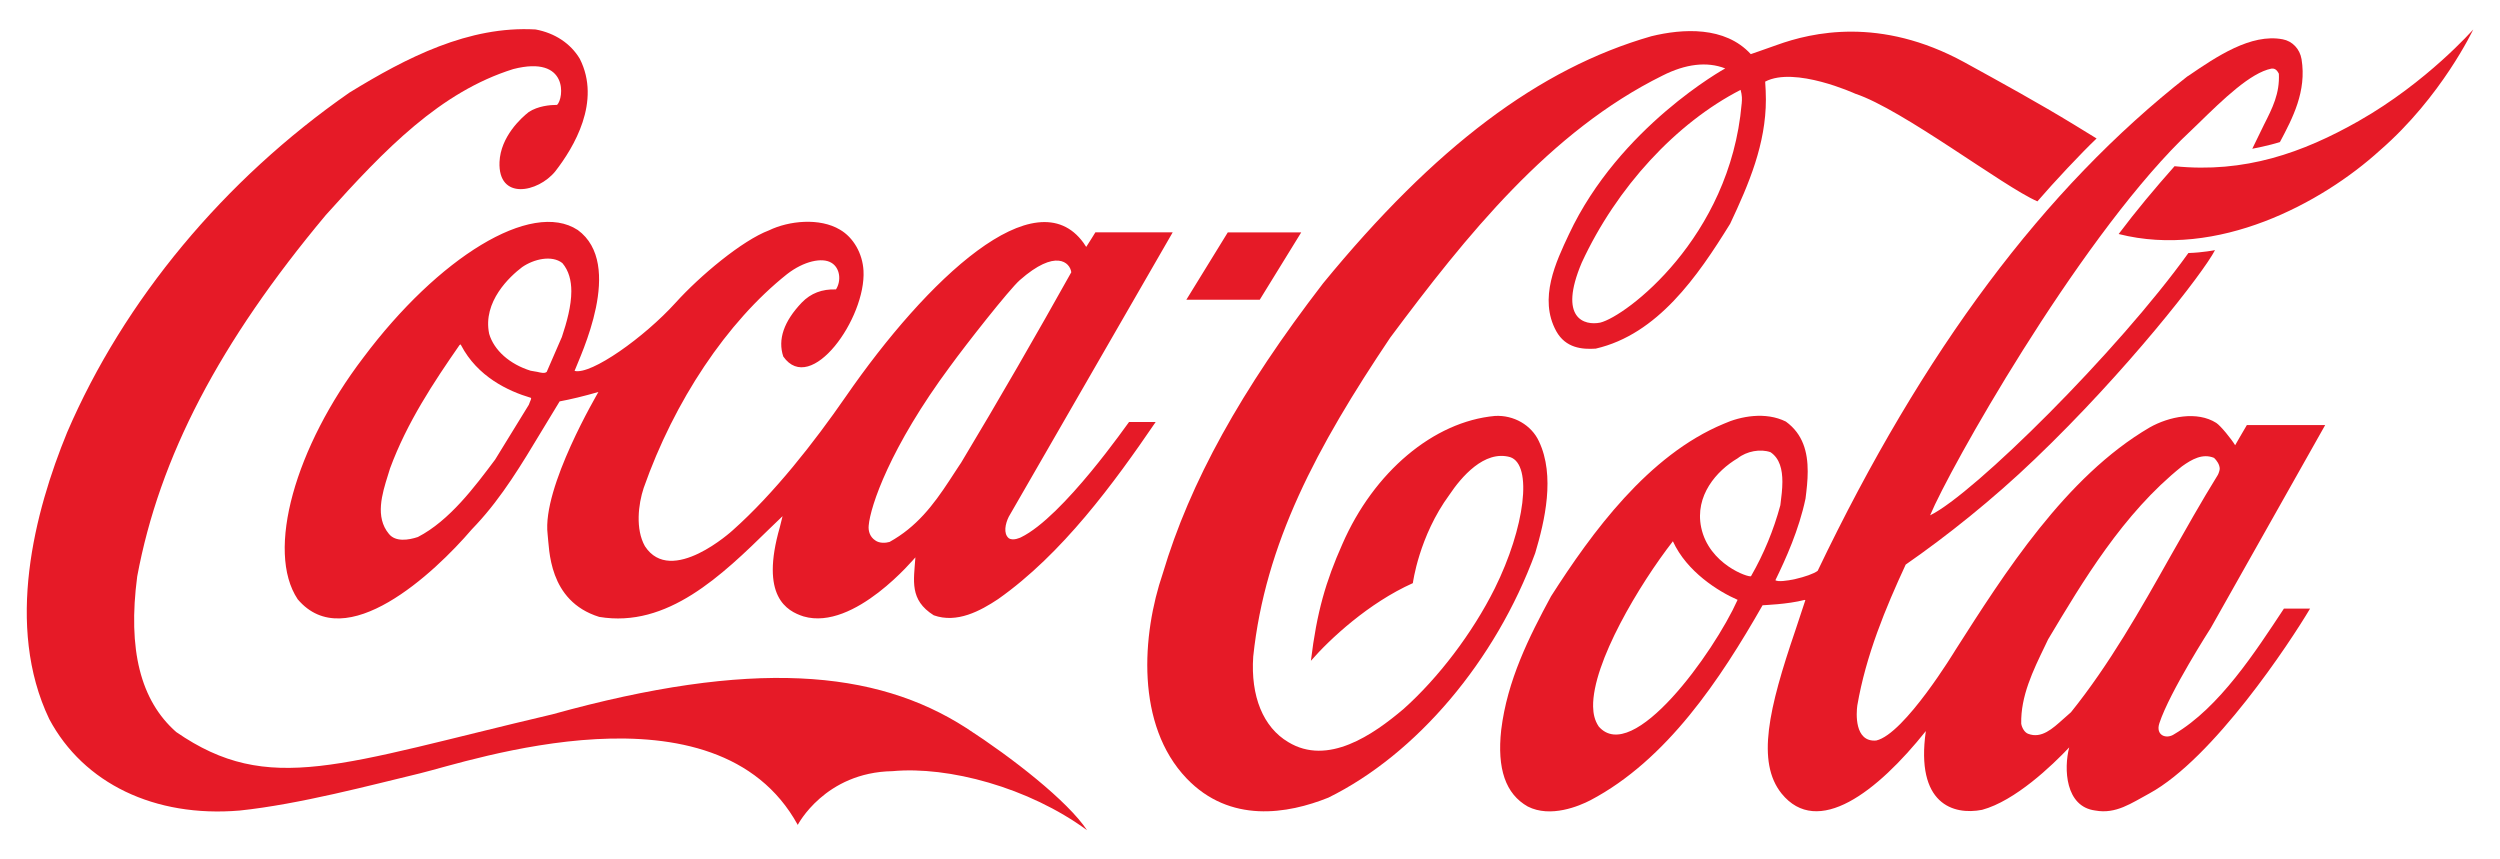
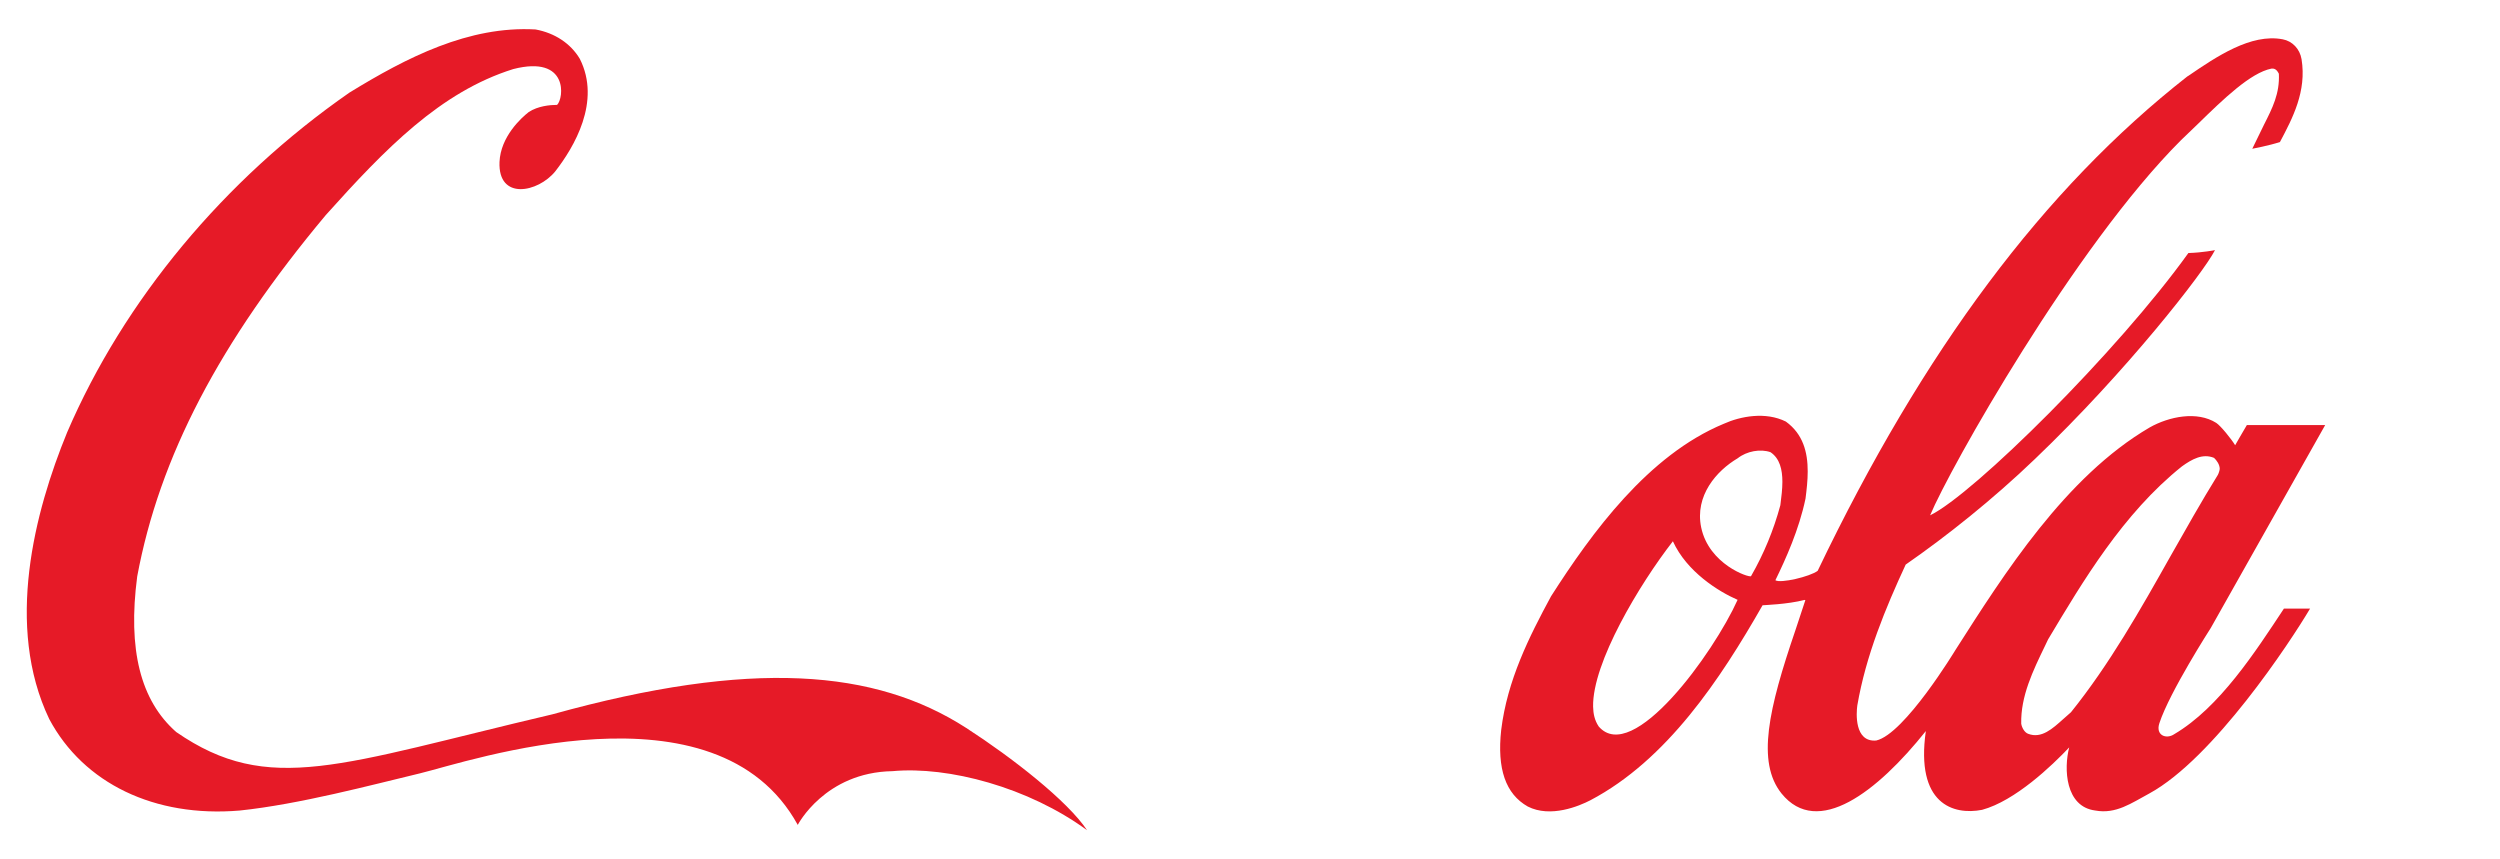
<svg xmlns="http://www.w3.org/2000/svg" id="Layer_1" version="1.1" viewBox="0 0 768 264">
  <defs>
    <style>
      .st0 {
        fill: #e61a27;
      }
    </style>
  </defs>
  <path class="st0" d="M296.83,223.63c-27.97-18.02-65.92-21.18-127.13-4.19-65.25,15.33-87.01,25.16-115.58,5.43-10.98-9.69-14.91-25.3-11.97-47.78,6.82-36.65,25.24-71.92,57.95-111.04,18.26-20.35,35.2-37.82,57.57-44.83,17.14-4.4,15.54,9.07,13.47,11-2.19,0-5.87.34-8.71,2.2-2.31,1.79-8.64,7.56-8.98,15.33-.49,11.89,11.82,9.42,17.13,2.89,5.72-7.36,14.18-21.45,7.53-34.58-2.79-4.67-7.61-7.91-13.59-9.01-20.48-1.17-39.56,8.59-57.16,19.39-38.5,26.75-69.3,63.81-86.73,104.37-10.05,24.48-19.13,59.54-5.51,88.07,10.54,19.8,32.41,30.32,58.51,28.12,18.3-1.92,40.44-7.84,55.32-11.41,14.89-3.58,91.09-29.77,116.12,15.82,0,0,8.33-16.16,29.13-16.51,17.11-1.58,41.78,4.95,59.75,18.15-5.99-9-22.96-22.27-37.12-31.42Z" />
-   <path class="st0" d="M177.47,70.65c-14.25-9.35-42.9,8.53-65.84,39.19-20.98,27.5-30.04,59.47-20.18,74.25,14.67,17.39,41.89-7.91,53.47-21.45l1.49-1.58c7.87-8.46,13.96-18.63,19.84-28.4,0,0,5.41-8.94,5.67-9.35,3.34-.62,7.37-1.58,11.91-2.89-.06.2-17.37,29.29-15.6,43.72.55,4.4.13,20.49,15.84,25.37,20.94,3.51,37.65-12.72,52.4-27.16,0,0,2.51-2.4,3.93-3.78-.36,1.44-.83,3.36-.83,3.36-6.13,21.31,2.13,25.79,7.3,27.44,15.62,4.54,34.28-18.15,34.34-18.15-.48,7.15-1.9,13.06,5.64,17.8,7.11,2.55,14.31-1.34,19.78-4.98,19.71-13.89,35.58-35.62,48.4-54.41h-8.18c-.1,0-20.18,29.11-33.22,35.44-.02,0-2.39,1.22-3.76.25-1.69-1.44-1.03-4.45.02-6.57.07-.14,50.36-87.37,50.36-87.37h-23.75s-2.59,4.2-2.81,4.47c-.16-.14-.54-.86-.8-1.2-14.71-20.35-48.03,10.95-73.11,47.25-9.66,13.96-21.95,29.68-34.7,41.02,0,0-18.89,17.31-26.96,4.87-2.95-5.23-2.04-12.87-.38-17.88,9.4-26.75,25.59-51.02,44.01-65.67,5.2-4.05,10.85-5.23,13.66-3.51,2.67,1.58,3.1,5.5,1.41,8.18-4.29-.14-7.73,1.17-10.52,4.05-5.51,5.78-7.42,11.35-5.67,16.57,8.5,12.1,25.46-11.83,24.64-26.4-.29-5.23-3.08-10.18-7.24-12.58-6.2-3.71-15.66-2.75-21.78.21-8.2,3.09-21.17,13.89-28.74,22.28-9.53,10.52-25.89,22.21-31,20.9,1.67-4.47,15.48-32.73.95-43.31h0ZM291.95,112.45c4.62-6.39,18.06-23.51,21.34-26.4,11.02-9.7,15.43-5.43,15.81-2.41-10.29,18.43-22.43,39.53-33.85,58.51.02-.07-3.57,5.43-3.57,5.43-5.04,7.7-10.12,14.3-18.4,18.9-1.18.35-3.13.48-4.42-.48-1.56-1.03-2.17-2.75-2-4.54.5-5.91,6.52-23.99,25.09-49.02h0ZM162.77,123.52s-.21.62-.31.82c-.03,0-10.35,16.84-10.35,16.84-6.23,8.32-14.01,18.77-23.74,23.79-2.88.96-6.87,1.58-8.9-.96-4.31-5.16-2.09-12.31-.28-18.08l.64-2.06c5.17-14.02,13.37-26.4,21.35-37.89.1-.07.32-.14.4-.14.02.07.05.07.06.21,5.01,9.62,14.4,14.09,21.43,16.16.04,0,.09.07.09.21,0,.2-.11.48-.39,1.1h0ZM172.55,103.65c-.05.14-4.6,10.59-4.6,10.59-.66.55-1.7.28-2.89,0l-2.04-.35c-6.42-1.99-11.26-6.26-12.75-11.34-2.06-9.9,6.4-17.67,10.13-20.49,3.58-2.48,9.13-3.78,12.36-1.24,1.99,2.34,2.75,5.36,2.75,8.66,0,4.47-1.38,9.49-2.94,14.16ZM472.75,135.55c-2.29-4.95-7.73-8.11-13.52-7.77-18.81,1.72-37.21,17.19-46.87,39.4-5.07,11.41-7.84,20.83-9.65,35.82,5.85-6.74,17.78-17.8,31.32-23.86,0,0,1.84-14.37,11.24-27.16,3.55-5.3,10.67-13.82,18.66-11.55,6.98,2.34,4.53,21.66-4.75,40.36-6.86,13.75-17.37,27.51-27.99,36.99-9.4,7.98-23.3,17.6-35.46,10.18-7.66-4.54-11.57-14.03-10.74-26.26,3.66-34.72,19.47-64.29,42.08-97.97,23.32-31.28,49.03-63.39,83.66-80.51,7.06-3.57,13.61-4.4,19.26-2.2,0,0-32.51,17.88-48.01,50.95-3.94,8.39-9.42,19.73-3.9,29.77,2.89,5.22,8.01,5.64,12.13,5.36,19-4.4,31.27-22.14,41.29-38.36,5.81-12.31,10.98-24.55,10.98-38.16,0-1.65-.09-3.85-.22-5.5,9.07-4.81,27.68,3.71,27.68,3.71,14.54,4.81,45.51,28.54,55.95,33.07,5.09-5.91,13.47-14.85,18.18-19.32l-6.83-4.19c-10.93-6.67-22.47-13-33.84-19.25-25.82-14.09-46.83-9.14-57.52-5.29-4.2,1.51-8.04,2.82-8.04,2.82-7.94-8.66-20.95-7.84-30.54-5.5-34.49,9.9-66.52,34.03-100.85,75.91-25.24,32.8-40.9,61.12-49.24,89.11-6.43,18.84-8.39,46.55,7.31,62.98,13.35,13.95,31.05,10.93,43.55,5.91,27.08-13.34,51.42-42.08,63.55-75.15,2.93-9.83,6.18-23.72,1.14-34.31h0ZM535.03,31.94c-3.58,41.12-35.54,65.25-43.45,67.17-4.79.96-12.97-1.17-5.67-18.42,10.75-23.24,29.1-42.97,48.8-53.08.48,1.72.47,2.82.33,4.33h0ZM724.61,37.17c-17.19,9.76-35.01,16.09-56.59,13.89-5.98,6.74-11.8,13.68-17.17,20.83,30.28,7.7,62.38-9.42,80.28-25.71,18.94-16.43,28.65-37.13,28.65-37.13,0,0-14.2,16.22-35.18,28.12ZM399.72,71.4h-22.55l-12.72,20.67h22.55l12.73-20.67Z" />
  <path class="st0" d="M667.93,225.54c-2.42,1.65-5.83.38-4.56-3.4,3.17-9.63,15.79-29.24,15.79-29.24l35.13-62.31h-24.06c-1.14,1.88-3.59,6.19-3.59,6.19-1.11-1.85-4.44-5.98-5.81-6.87-5.88-3.72-14.5-1.96-20.46,1.41-25.87,15.13-44.75,45.02-59.64,68.33,0,0-15.67,25.91-24.37,27.84-6.79.55-6.09-8.6-5.8-10.73,2.63-15.4,8.72-30.05,14.87-43.32,12.5-8.66,26.76-20.01,39.72-32.45,28.13-26.89,51.84-57.34,55.3-64.15,0,0-3.75.76-8.18.89-21.64,30.18-65.92,74.05-79.34,80.58,5.95-14.3,44.37-82.58,77.06-115.23l5.15-4.95c7.96-7.77,16.2-15.74,22.62-17.05.68-.07,1.55,0,2.31,1.58.29,6.05-1.97,10.52-4.55,15.61l-3.62,7.43s5.13-.96,8.5-2.07c3.91-7.35,8.24-15.61,6.64-25.44-.53-3.16-2.82-5.57-5.81-6.12-9.75-1.86-20.38,5.36-28.94,11.21l-.34.2c-43.97,34.45-81.1,84.09-113.56,151.88-2.35,1.78-11.44,3.92-12.99,2.89,3.21-6.6,7.24-15.47,9.26-25.1.35-2.75.67-5.57.67-8.32,0-5.92-1.42-11.49-6.72-15.33-6.22-3.09-13.9-1.65-19.08.69-23.2,9.63-40.54,33.42-53.06,53.01-6.73,12.45-13.44,25.78-15.3,41.05-1.31,11.96,1.36,19.66,8.16,23.51,6.99,3.57,15.8-.14,19.25-1.93,23.51-12.38,39.93-37.2,52.88-59.89.51-.07,7.58-.27,12.93-1.65.07,0,.1,0,.22.07-.31,1.03-3.07,9.28-3.07,9.28-8.21,24.06-12,40.43-4.25,50.12,11.08,13.68,29.41-.48,44.33-19.18-3.2,22.41,8.41,25.92,17.27,24.2,10.17-2.75,21.51-13.61,26.77-19.18-1.69,6.53-1.23,18.22,8.02,19.39,6.34,1.17,11.09-2.28,16.58-5.23,19.7-10.73,43.28-46.47,49.4-56.81h-8.03c-8.7,13.16-19.78,30.4-33.71,38.59h0ZM491.11,223.15c-1.25-1.86-1.66-3.89-1.71-6.08-.24-13.48,14.27-37.62,24.5-50.78h.02c4.29,9.39,14.01,15.43,19.87,17.98-7.28,16.23-32.27,50.98-42.69,38.88h0ZM537.91,177.01c-.69.48-12.94-3.64-15.31-14.99-2.01-9.77,4.72-17.4,11.22-21.24,2.79-2.2,7-2.96,10.09-1.86,2.86,1.93,3.64,5.37,3.64,9.08,0,2.27-.3,4.61-.57,6.74l-.06.48c-2.05,7.62-5.08,14.95-9.01,21.79h0ZM636.18,218.82s-2.33,2.06-2.33,2.06c-3.31,2.96-6.71,6.12-10.81,4.54-1.13-.41-1.93-1.92-2.12-3.1-.19-8.46,3.62-16.29,7.31-23.92l.95-1.99c10.62-17.74,22.97-38.64,41.11-53.14,3.06-2.2,6.37-4.06,9.87-2.61.81.76,1.74,2.06,1.74,3.37,0,.41-.37,1.51-.58,1.86-5.07,8.19-9.89,16.78-14.58,25.03-9.17,16.3-18.68,33.14-30.57,47.92Z" />
</svg>